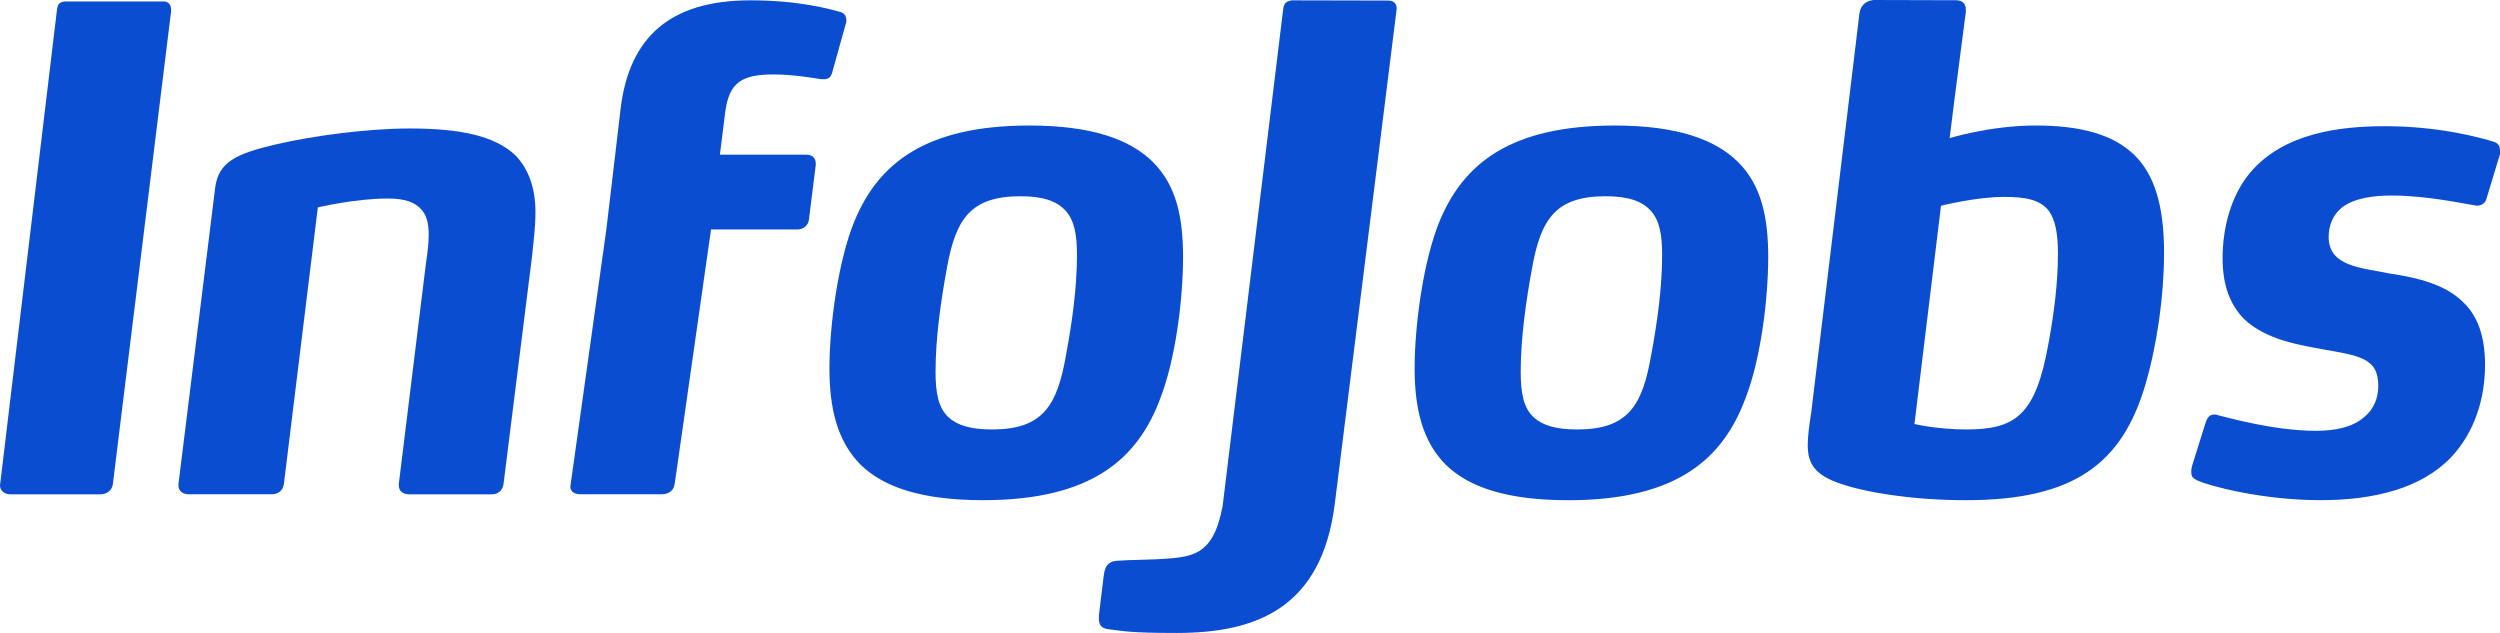
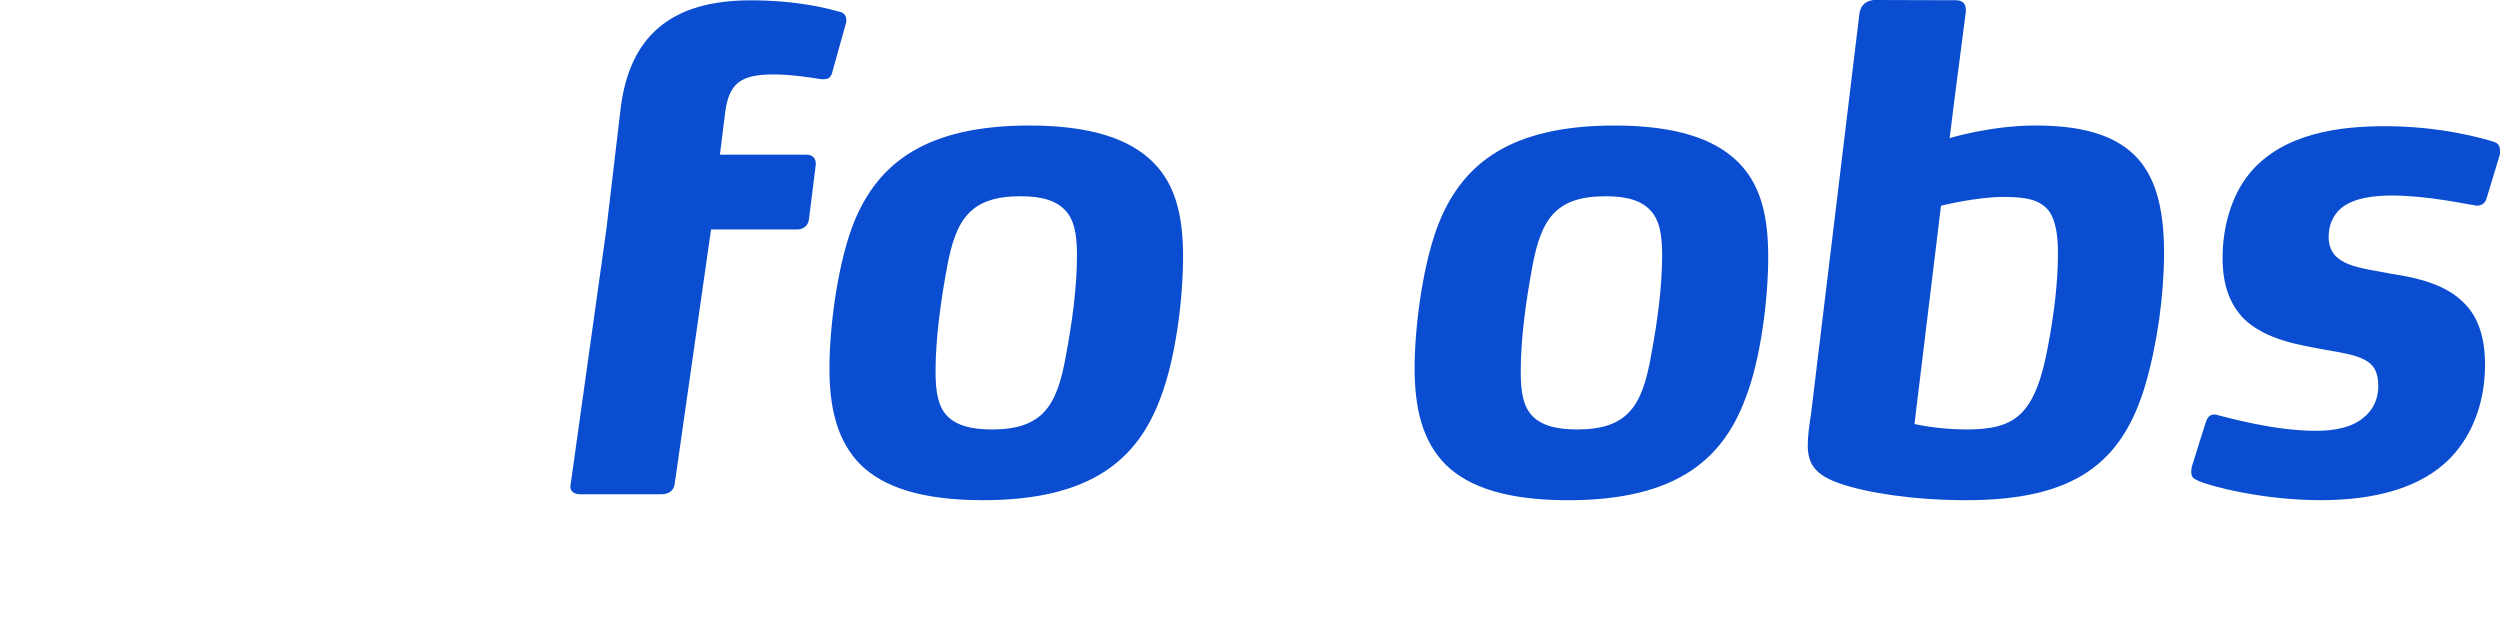
<svg xmlns="http://www.w3.org/2000/svg" xml:space="preserve" id="Capa_1" x="0" y="0" style="enable-background:new 0 0 138 34.942" version="1.1" viewBox="0 0 138 34.942">
  <style>.st0{fill:#0b4dd0}</style>
  <g id="Logo_3_">
    <g id="InfoJobs_3_">
-       <path d="M0 26.798c0 .299.263.488.563.488h4.991c.339 0 .639-.225.676-.562L9.447.606V.531c0-.263-.151-.451-.411-.451H3.578c-.34.039-.401.192-.437.493L0 26.798zM29.557 11.746c0 .826-.114 1.615-.188 2.402l-1.576 12.576c-.037.337-.3.562-.638.562h-4.579c-.338 0-.563-.189-.563-.488v-.075l1.501-12.199c.076-.526.15-1.053.15-1.539v-.038c0-.601-.113-1.052-.375-1.351-.376-.45-.975-.638-1.878-.638-1.802 0-3.866.488-3.866.488L15.67 26.723c-.039.337-.301.562-.677.562h-4.578c-.337 0-.564-.189-.564-.488v-.075l2.028-16.366c.188-1.426 1.164-1.877 3.415-2.401 1.952-.45 4.957-.863 7.319-.863 2.704 0 4.693.375 5.856 1.5.674.714 1.088 1.727 1.088 3.116v.038zM77.098.481c0-.263-.149-.45-.45-.45h-.073L71.322.019c-.337.037-.452.184-.49.484l-3.342 27.42c-.528 2.819-1.688 2.835-3.64 2.948-.788.037-1.501.037-2.027.074-.562 0-.826.205-.9.844l-.263 2.176v.187c0 .526.337.564.674.601.676.076 1.014.187 3.606.187 4.39 0 8.03-1.35 8.745-7.168L77.098.481z" class="st0" />
      <path d="M64.066 21.942c-1.239 3.378-3.792 5.668-9.796 5.668-3.379 0-5.482-.712-6.758-1.951-1.312-1.314-1.727-3.154-1.727-5.33 0-2.402.49-5.968 1.39-8.146 1.313-3.151 3.905-5.254 9.647-5.254 3.415 0 5.555.751 6.831 2.028 1.276 1.277 1.652 3.04 1.652 5.217-.001 2.363-.415 5.629-1.239 7.768M58.812 11.62c-.489-.525-1.241-.787-2.479-.787-2.74 0-3.566 1.239-4.054 3.903-.339 1.84-.637 3.902-.637 5.78 0 1.164.151 1.989.712 2.514.487.45 1.239.676 2.403.676 2.814 0 3.602-1.313 4.091-4.128.337-1.803.601-3.717.601-5.518 0-1.126-.152-1.914-.637-2.44M96.366 21.942c-1.24 3.378-3.791 5.67-9.797 5.67-3.379 0-5.481-.714-6.757-1.953-1.312-1.313-1.725-3.153-1.725-5.33 0-2.402.487-5.967 1.388-8.144 1.315-3.152 3.905-5.256 9.65-5.256 3.413 0 5.553.753 6.827 2.026 1.277 1.278 1.653 3.041 1.653 5.218 0 2.366-.413 5.632-1.239 7.769M91.112 11.62c-.488-.524-1.238-.787-2.477-.787-2.74 0-3.566 1.237-4.053 3.903-.34 1.84-.638 3.903-.638 5.78 0 1.164.149 1.99.711 2.514.489.452 1.24.676 2.403.676 2.817 0 3.604-1.314 4.091-4.129.337-1.801.601-3.716.601-5.517 0-1.126-.15-1.913-.638-2.44M118.405 21.305c-1.279 4.241-3.868 6.305-9.873 6.305-2.93 0-5.48-.413-6.906-.9-1.465-.488-1.838-1.125-1.838-2.141 0-.487.075-1.051.187-1.763L102.622.901c.038-.526.262-.825.788-.901l4.355.012h.187c.337 0 .563.152.563.527V.65l-.621 4.777-.273 2.197s2.262-.696 4.741-.696c2.476 0 4.277.489 5.441 1.616 1.125 1.087 1.653 2.813 1.653 5.403-.001 2.365-.377 5.069-1.051 7.358m-5.293-9.645c-.489-.639-1.278-.79-2.517-.79-1.503 0-3.452.487-3.452.487l-1.465 12.049s1.277.3 2.853.3c2.704 0 3.83-.751 4.542-4.728.3-1.616.526-3.342.526-4.993.001-1.088-.15-1.838-.487-2.325M137.249 10.983c-.075.263-.3.373-.562.373-.039 0-.076-.036-.151-.036-.376-.039-2.514-.527-4.504-.527-.938 0-2.064.113-2.777.677-.489.412-.713.975-.713 1.612v.04c.038 1.575 1.728 1.65 3.453 1.99 1.501.225 3.003.599 3.978 1.575.751.713 1.201 1.801 1.201 3.454 0 1.838-.563 3.715-1.877 5.103-1.652 1.728-4.28 2.365-7.206 2.365-3.229 0-6.157-.788-6.793-1.089-.113-.075-.34-.111-.34-.449 0-.113 0-.188.038-.338l.754-2.403c.111-.336.26-.45.486-.45.074 0 .114 0 .188.037.487.113 3.078.863 5.403.863 1.052 0 2.028-.187 2.666-.751.563-.45.788-1.088.788-1.727 0-.787-.263-1.2-.788-1.462-.526-.263-1.238-.377-2.101-.527-1.39-.262-3.303-.525-4.542-1.726-.713-.751-1.163-1.763-1.163-3.341 0-1.652.45-3.415 1.499-4.69 1.878-2.253 5.069-2.59 7.47-2.59 3.002 0 5.293.637 6.007.863.263.076.337.263.337.489v.187l-.751 2.478zM46.381.657C45.82.506 44.13.018 41.428.018c-4.393 0-6.682 1.99-7.169 5.969l-.3 2.552-.489 4.129-1.842 13.159h-.005l-.033.263-.105.745-.005.023c0 .003.001.006.001.008l-.001.007h.003c.009.288.261.412.556.412h4.44c.337 0 .684-.113.759-.549l.04-.3.005-.001 1.966-13.769h4.769c.338 0 .6-.226.637-.562l.375-3.003v-.075c0-.299-.185-.488-.526-.488h-4.765l.3-2.401c.223-1.578.9-2.028 2.665-2.028 1.012 0 2.176.189 2.626.263h.15c.3 0 .414-.15.49-.488l.712-2.552c.036-.075.036-.15.036-.189.001-.224-.073-.411-.337-.486z" class="st0" />
    </g>
  </g>
</svg>